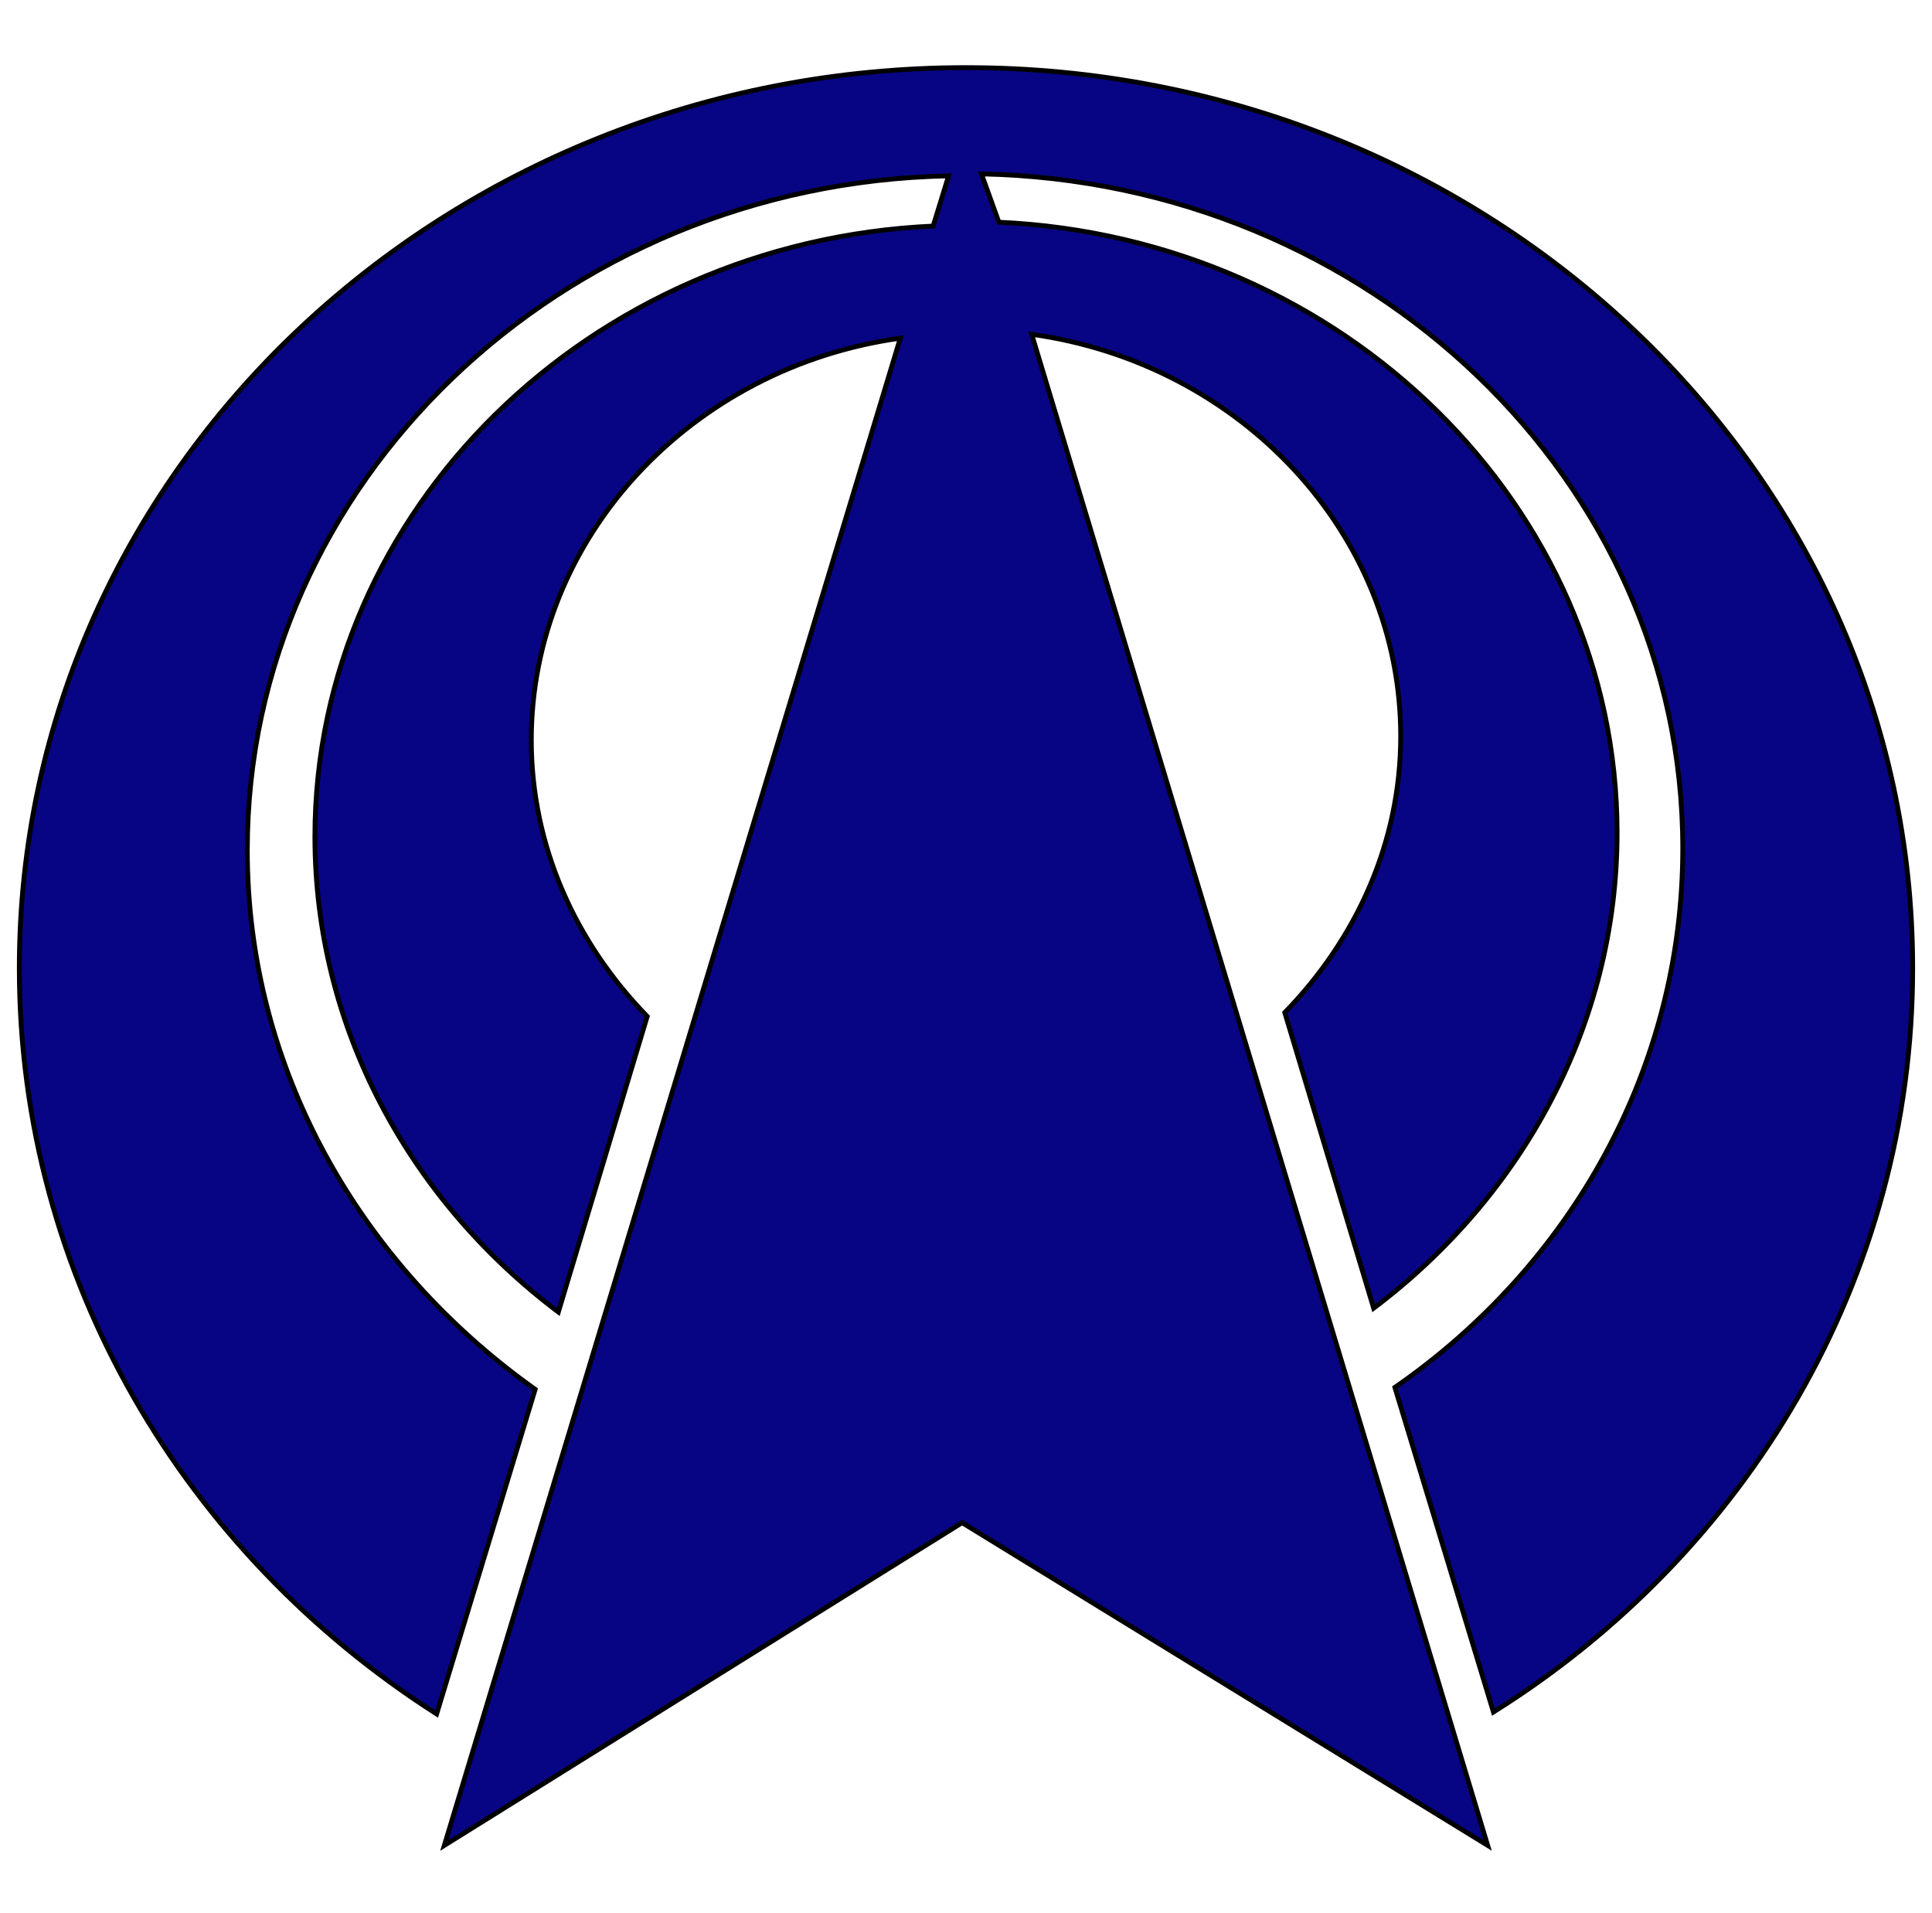
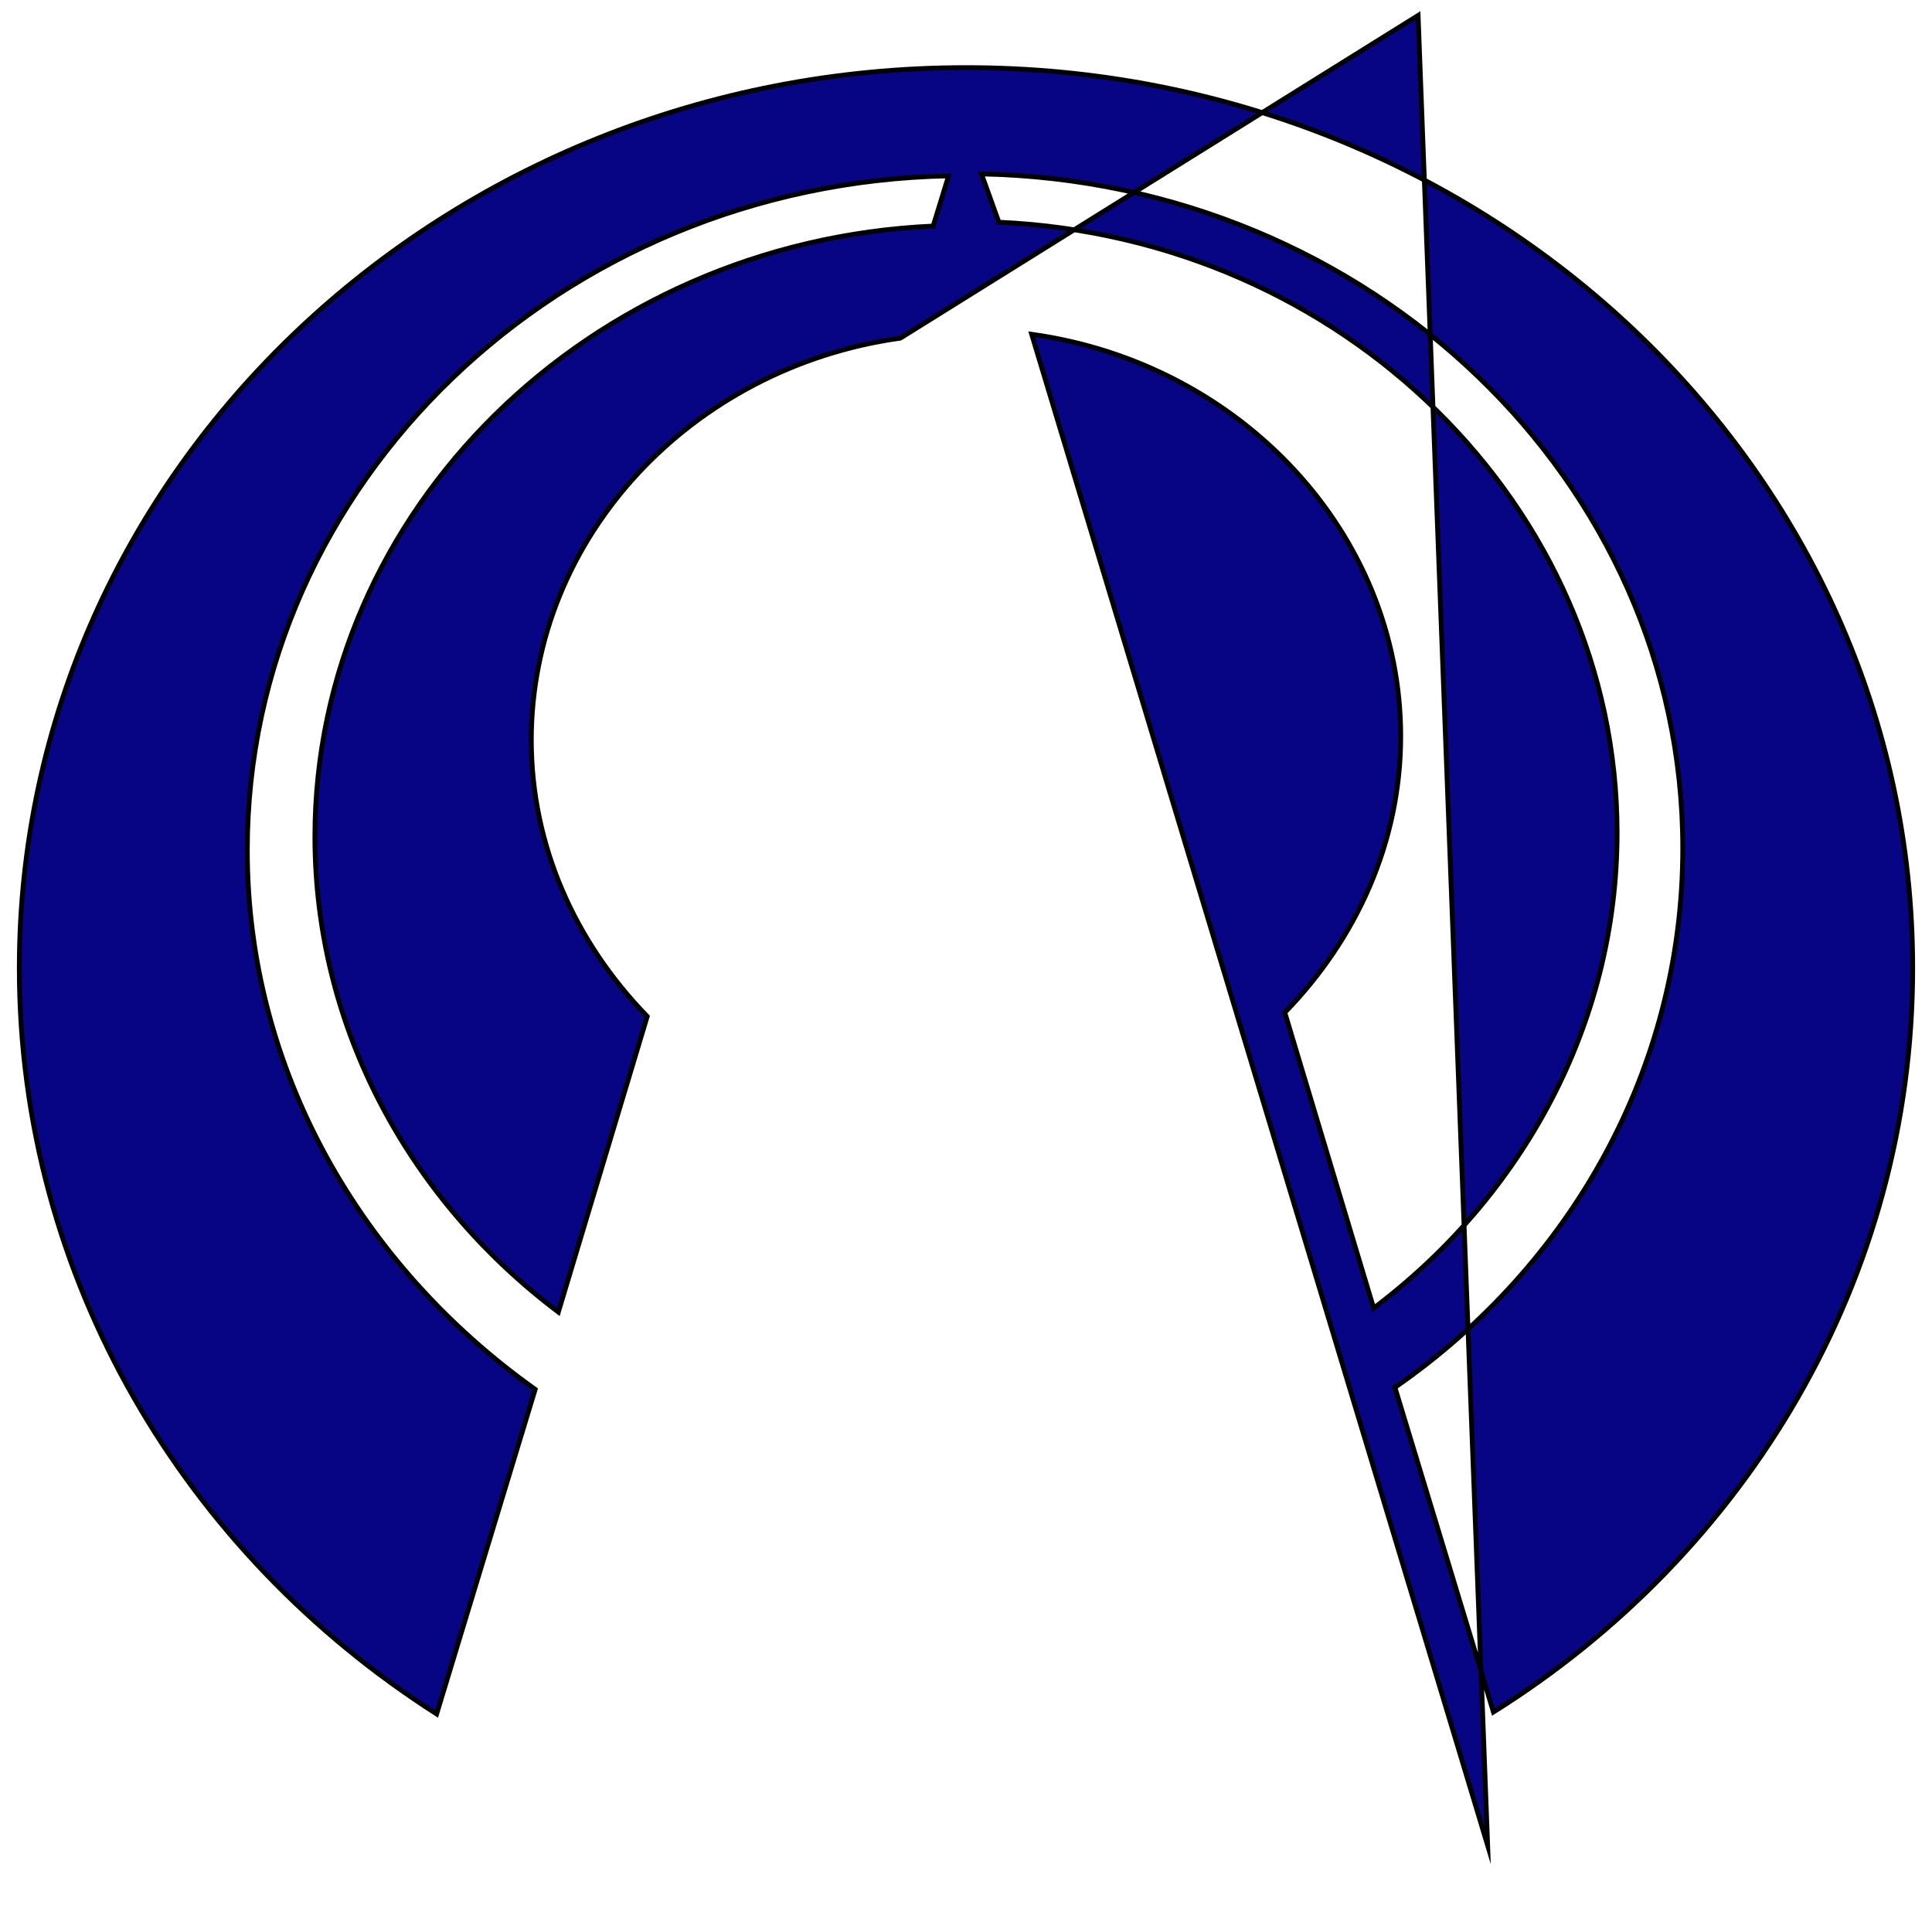
<svg xmlns="http://www.w3.org/2000/svg" enable-background="new 0 0 100 99" version="1.1" viewBox="0 0 100 99" xml:space="preserve">
  <style type="text/css">
	.st0{fill:#070584;stroke:#000000;stroke-width:0.25;stroke-miterlimit:10;}
</style>
-   <path class="st0" d="M50,3.5C23,3.5,1,24.3,1,50.1c0,16.1,8.6,30.3,21.6,38.6l5.1-16.8c-9-6.4-14.9-16.5-14.9-27.9  c0-19,16.2-34.5,36.3-34.9l-0.8,2.6c-17.8,0.8-32,14.7-32,31.6c0,9.9,4.9,18.8,12.6,24.6l4.6-15.3c-3.7-3.8-6-8.8-6-14.3  c0-10.5,8.3-19.3,19.1-20.8L23,95.5l26.8-16.7L77,95.5L53.4,17.3c10.8,1.5,19.1,10.3,19.1,20.8c0,5.5-2.3,10.5-6,14.3l4.6,15.3  c7.7-5.8,12.6-14.7,12.6-24.6c0-16.9-14.2-30.8-32-31.6L50.8,9c20.1,0.4,36.3,15.9,36.3,34.9c0,11.4-5.8,21.6-14.9,27.9l5.1,16.8  C90.4,80.4,99,66.2,99,50.1C99,24.3,77,3.5,50,3.5z" />
+   <path class="st0" d="M50,3.5C23,3.5,1,24.3,1,50.1c0,16.1,8.6,30.3,21.6,38.6l5.1-16.8c-9-6.4-14.9-16.5-14.9-27.9  c0-19,16.2-34.5,36.3-34.9l-0.8,2.6c-17.8,0.8-32,14.7-32,31.6c0,9.9,4.9,18.8,12.6,24.6l4.6-15.3c-3.7-3.8-6-8.8-6-14.3  c0-10.5,8.3-19.3,19.1-20.8l26.8-16.7L77,95.5L53.4,17.3c10.8,1.5,19.1,10.3,19.1,20.8c0,5.5-2.3,10.5-6,14.3l4.6,15.3  c7.7-5.8,12.6-14.7,12.6-24.6c0-16.9-14.2-30.8-32-31.6L50.8,9c20.1,0.4,36.3,15.9,36.3,34.9c0,11.4-5.8,21.6-14.9,27.9l5.1,16.8  C90.4,80.4,99,66.2,99,50.1C99,24.3,77,3.5,50,3.5z" />
</svg>